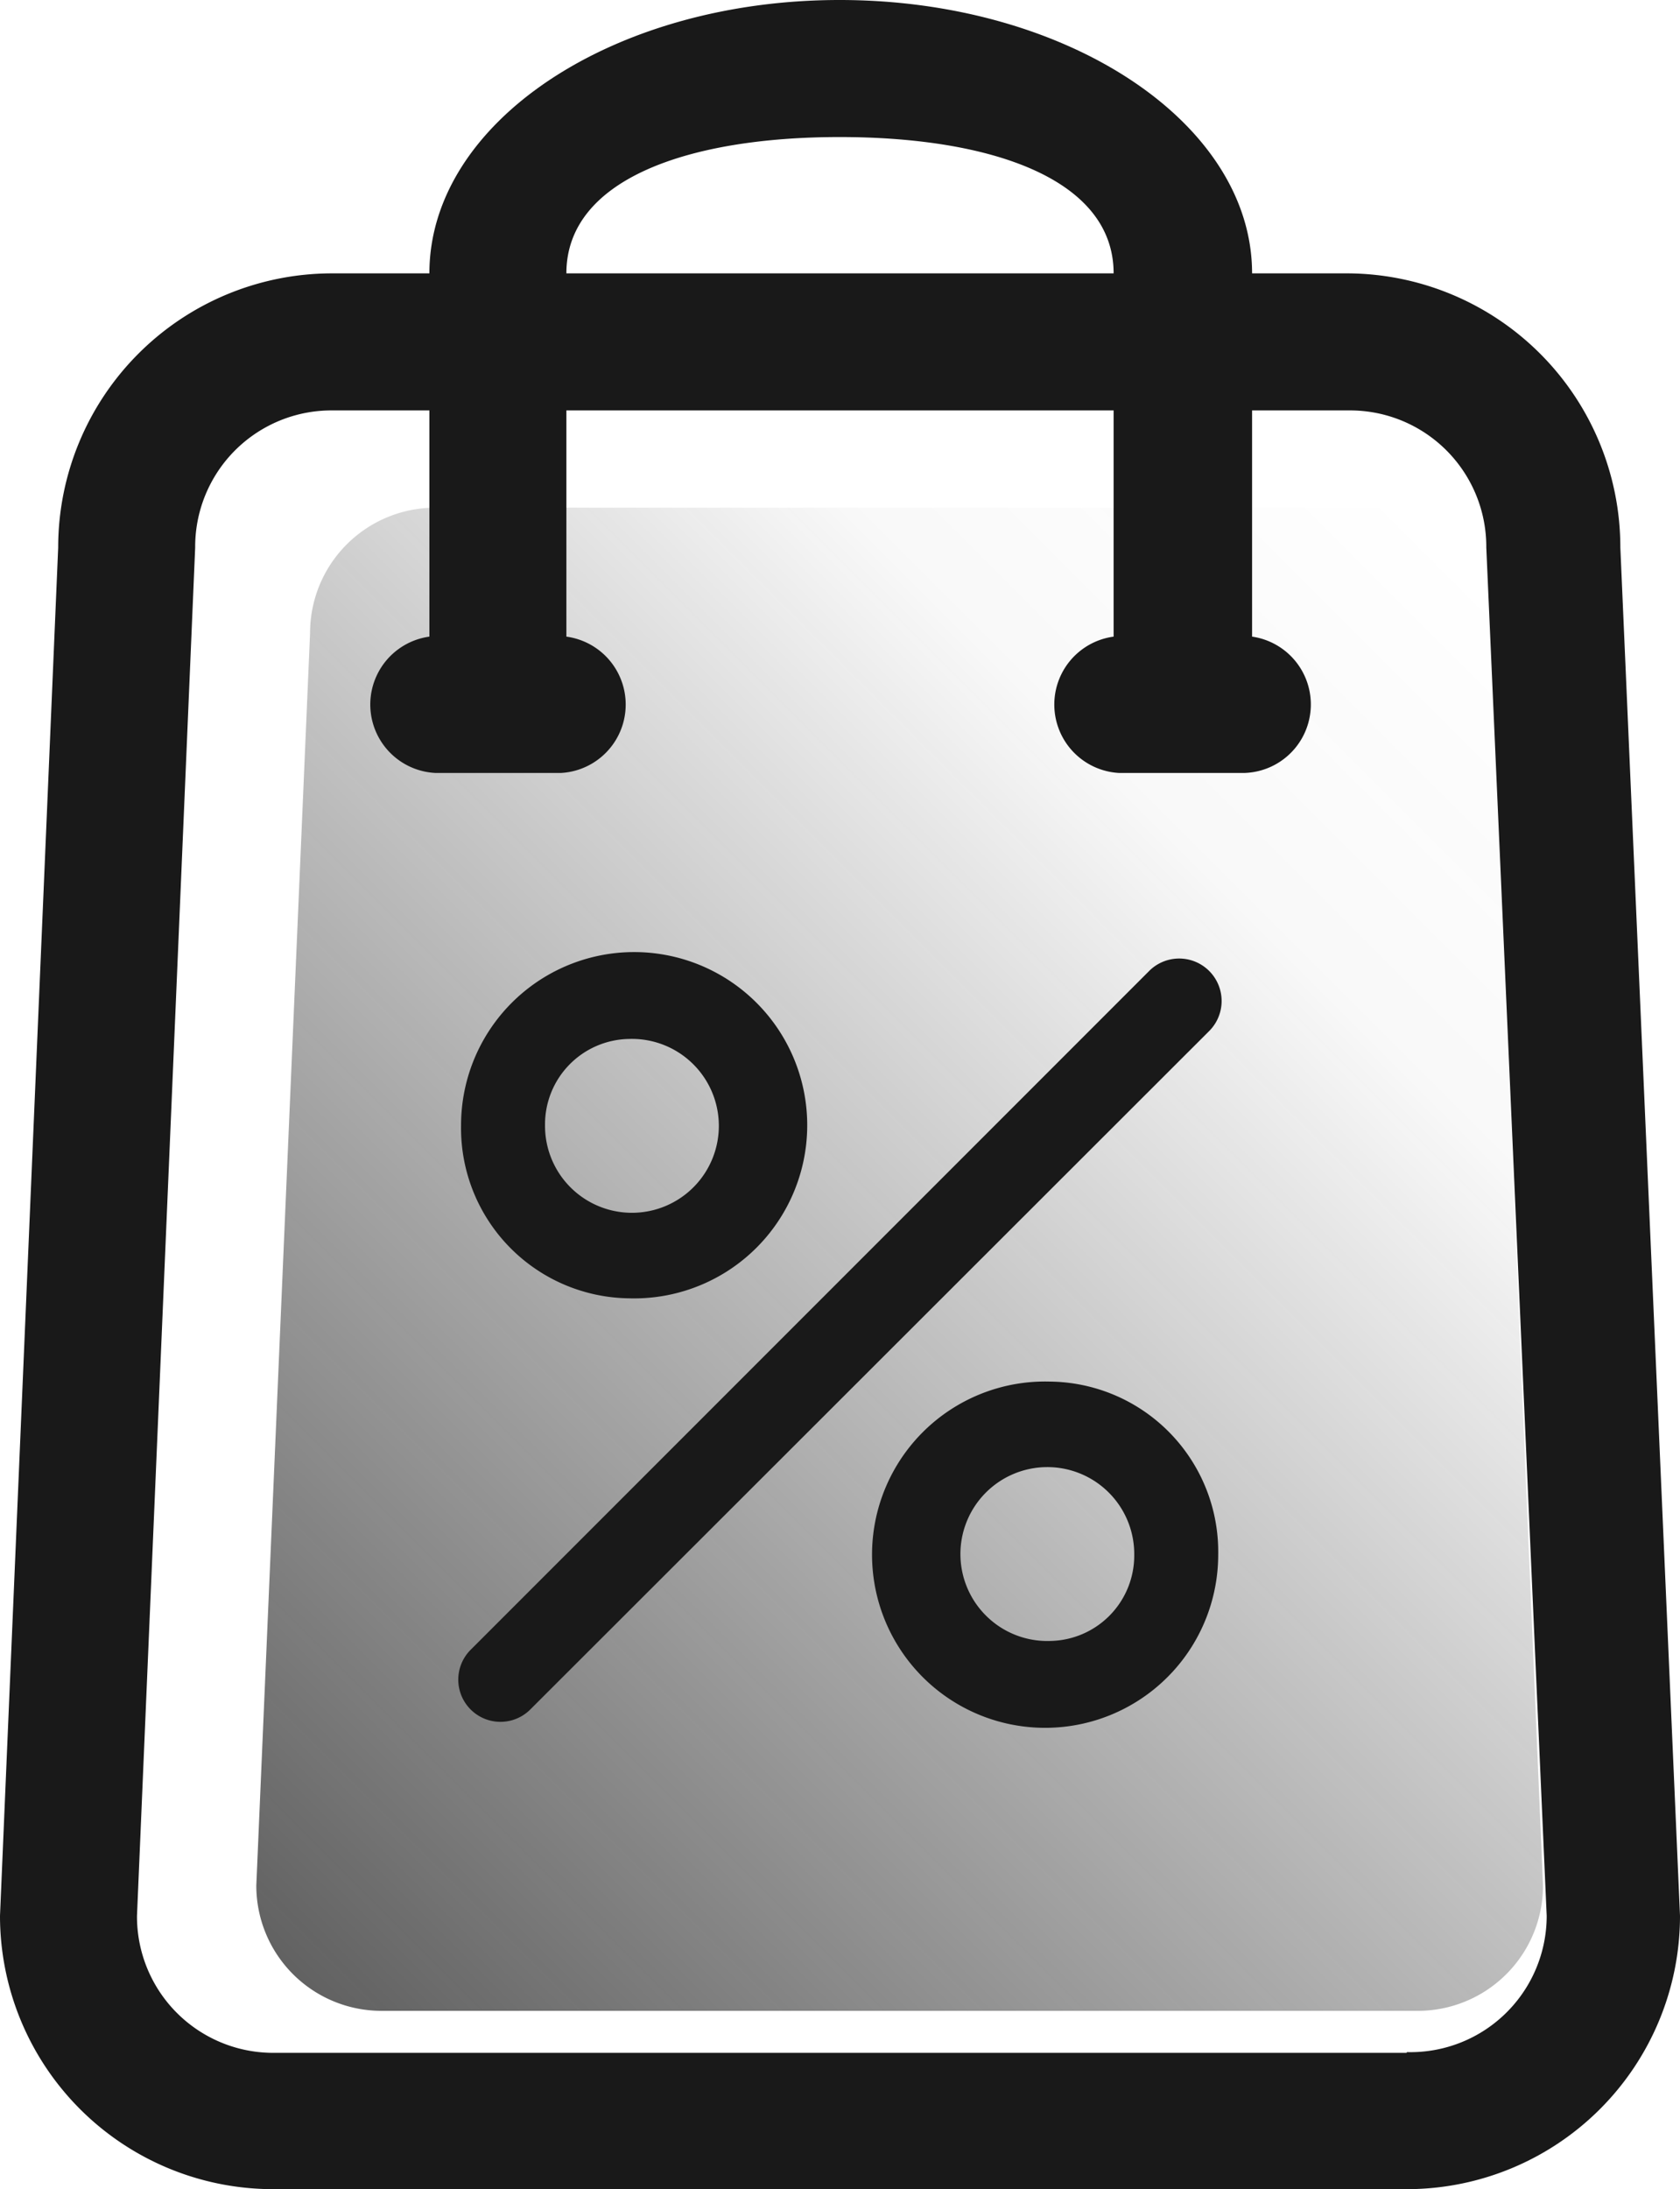
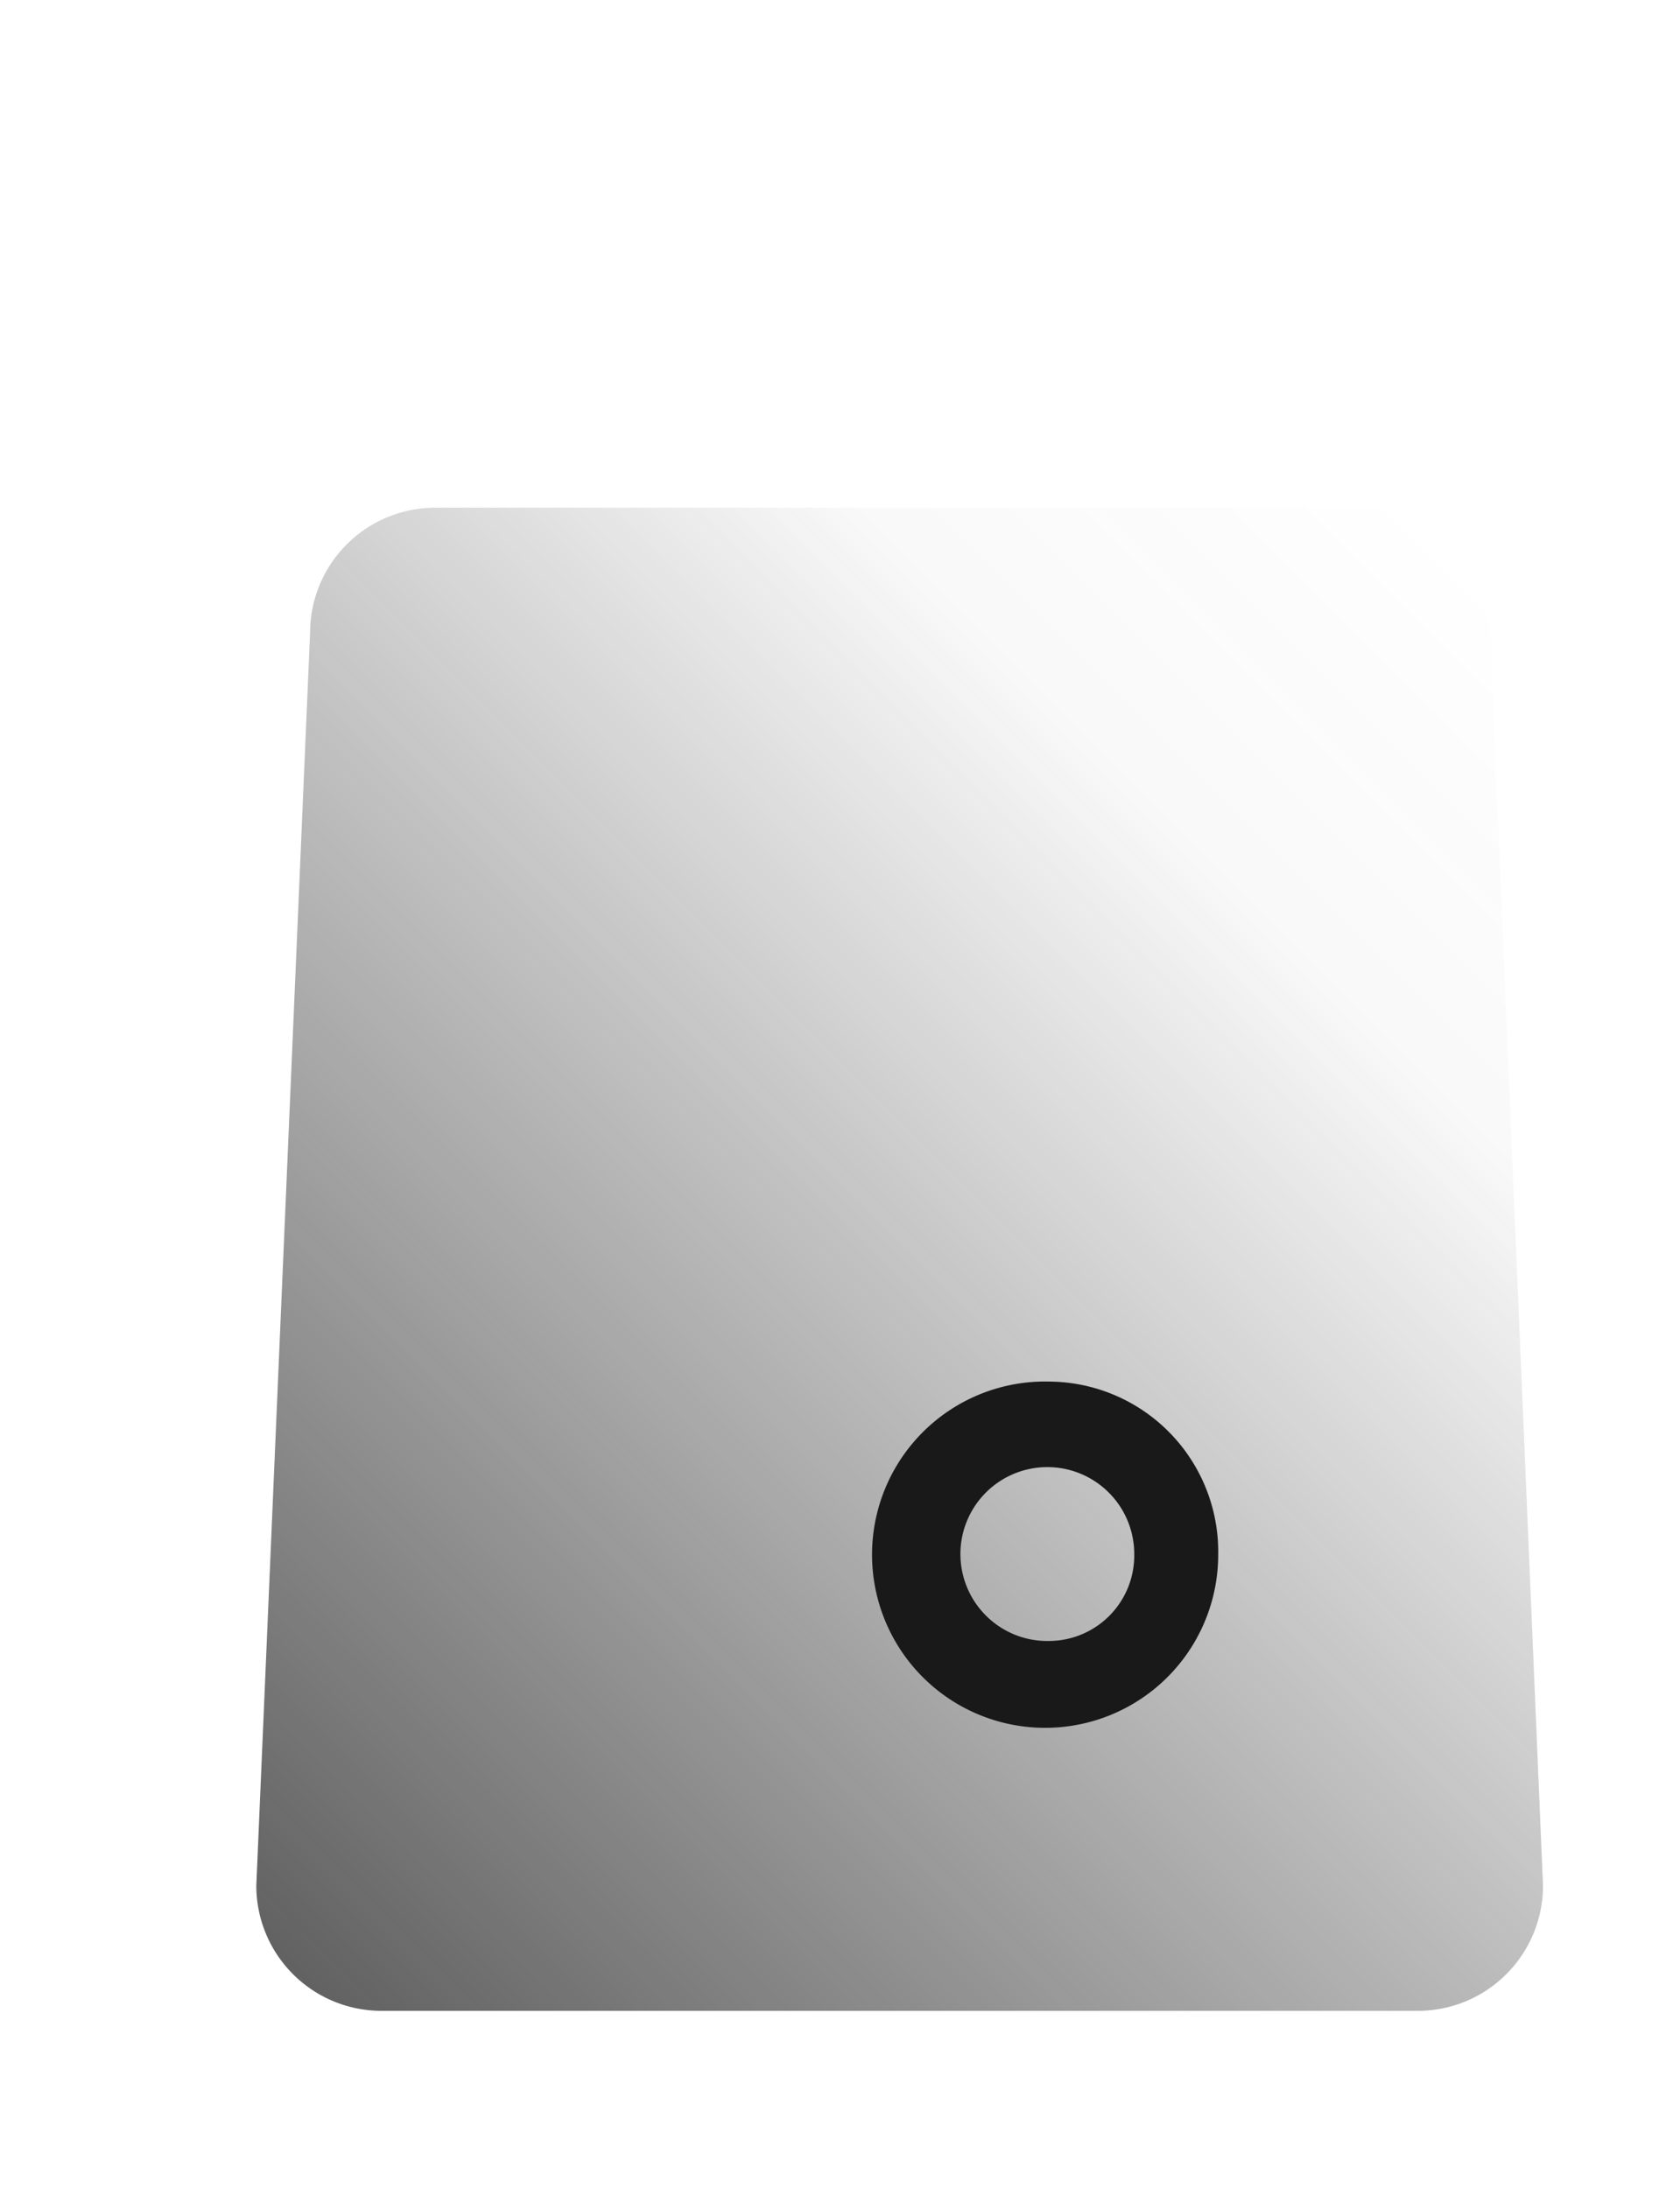
<svg xmlns="http://www.w3.org/2000/svg" id="Слой_1" data-name="Слой 1" viewBox="0 0 22.81 29.71">
  <defs>
    <style>.cls-1,.cls-2{fill-rule:evenodd;}.cls-1{fill:url(#Безымянный_градиент_12);}.cls-2,.cls-3{fill:#191919;}</style>
    <linearGradient id="Безымянный_градиент_12" x1="3.43" y1="26.23" x2="21" y2="8.66" gradientUnits="userSpaceOnUse">
      <stop offset="0" stop-color="#1e1e1e" stop-opacity="0.7" />
      <stop offset="0.78" stop-color="#1e1e1e" stop-opacity="0.03" />
      <stop offset="1" stop-color="#1e1e1e" stop-opacity="0" />
    </linearGradient>
  </defs>
  <path class="cls-1" d="M18.53,6.89H5.91a1.7,1.7,0,0,0-1.7,1.7l-.73,17a1.7,1.7,0,0,0,1.7,1.7H19.25a1.7,1.7,0,0,0,1.7-1.7l-.72-17A1.7,1.7,0,0,0,18.53,6.89Z" />
-   <path class="cls-2" d="M18.31,3.71H17C17,1.66,14.48,0,11.4,0S5.83,1.66,5.83,3.71H4.5A3.72,3.72,0,0,0,.79,7.43L0,26a3.71,3.71,0,0,0,3.71,3.71H19.1A3.71,3.71,0,0,0,22.81,26L22,7.43A3.72,3.72,0,0,0,18.31,3.71ZM11.4,1.86c2.06,0,3.72.57,3.72,1.85H7.69C7.69,2.43,9.35,1.86,11.4,1.86Zm7.7,26H3.71A1.85,1.85,0,0,1,1.86,26L2.65,7.43A1.85,1.85,0,0,1,4.5,5.57H5.83V8.64a.93.93,0,0,0,.08,1.85H7.62a.93.93,0,0,0,.07-1.85V5.57h7.43V8.64a.93.93,0,0,0,.07,1.85H16.9A.93.93,0,0,0,17,8.64V5.57h1.33a1.85,1.85,0,0,1,1.85,1.86L21,26A1.85,1.85,0,0,1,19.1,27.85Z" />
-   <path class="cls-3" d="M8.54,17.62a2.35,2.35,0,1,0-2.28-2.35A2.31,2.31,0,0,0,8.54,17.62Zm0-3.52A1.18,1.18,0,1,1,7.4,15.27,1.16,1.16,0,0,1,8.54,14.1Z" />
-   <path class="cls-3" d="M15.61,13.17,6.39,22.39a.57.57,0,0,0,.81.81L16.41,14A.57.57,0,0,0,15.61,13.17Z" />
  <path class="cls-3" d="M14.26,18.75a2.35,2.35,0,1,0,2.28,2.35A2.31,2.31,0,0,0,14.26,18.75Zm0,3.52A1.18,1.18,0,1,1,15.4,21.1,1.16,1.16,0,0,1,14.26,22.27Z" />
</svg>